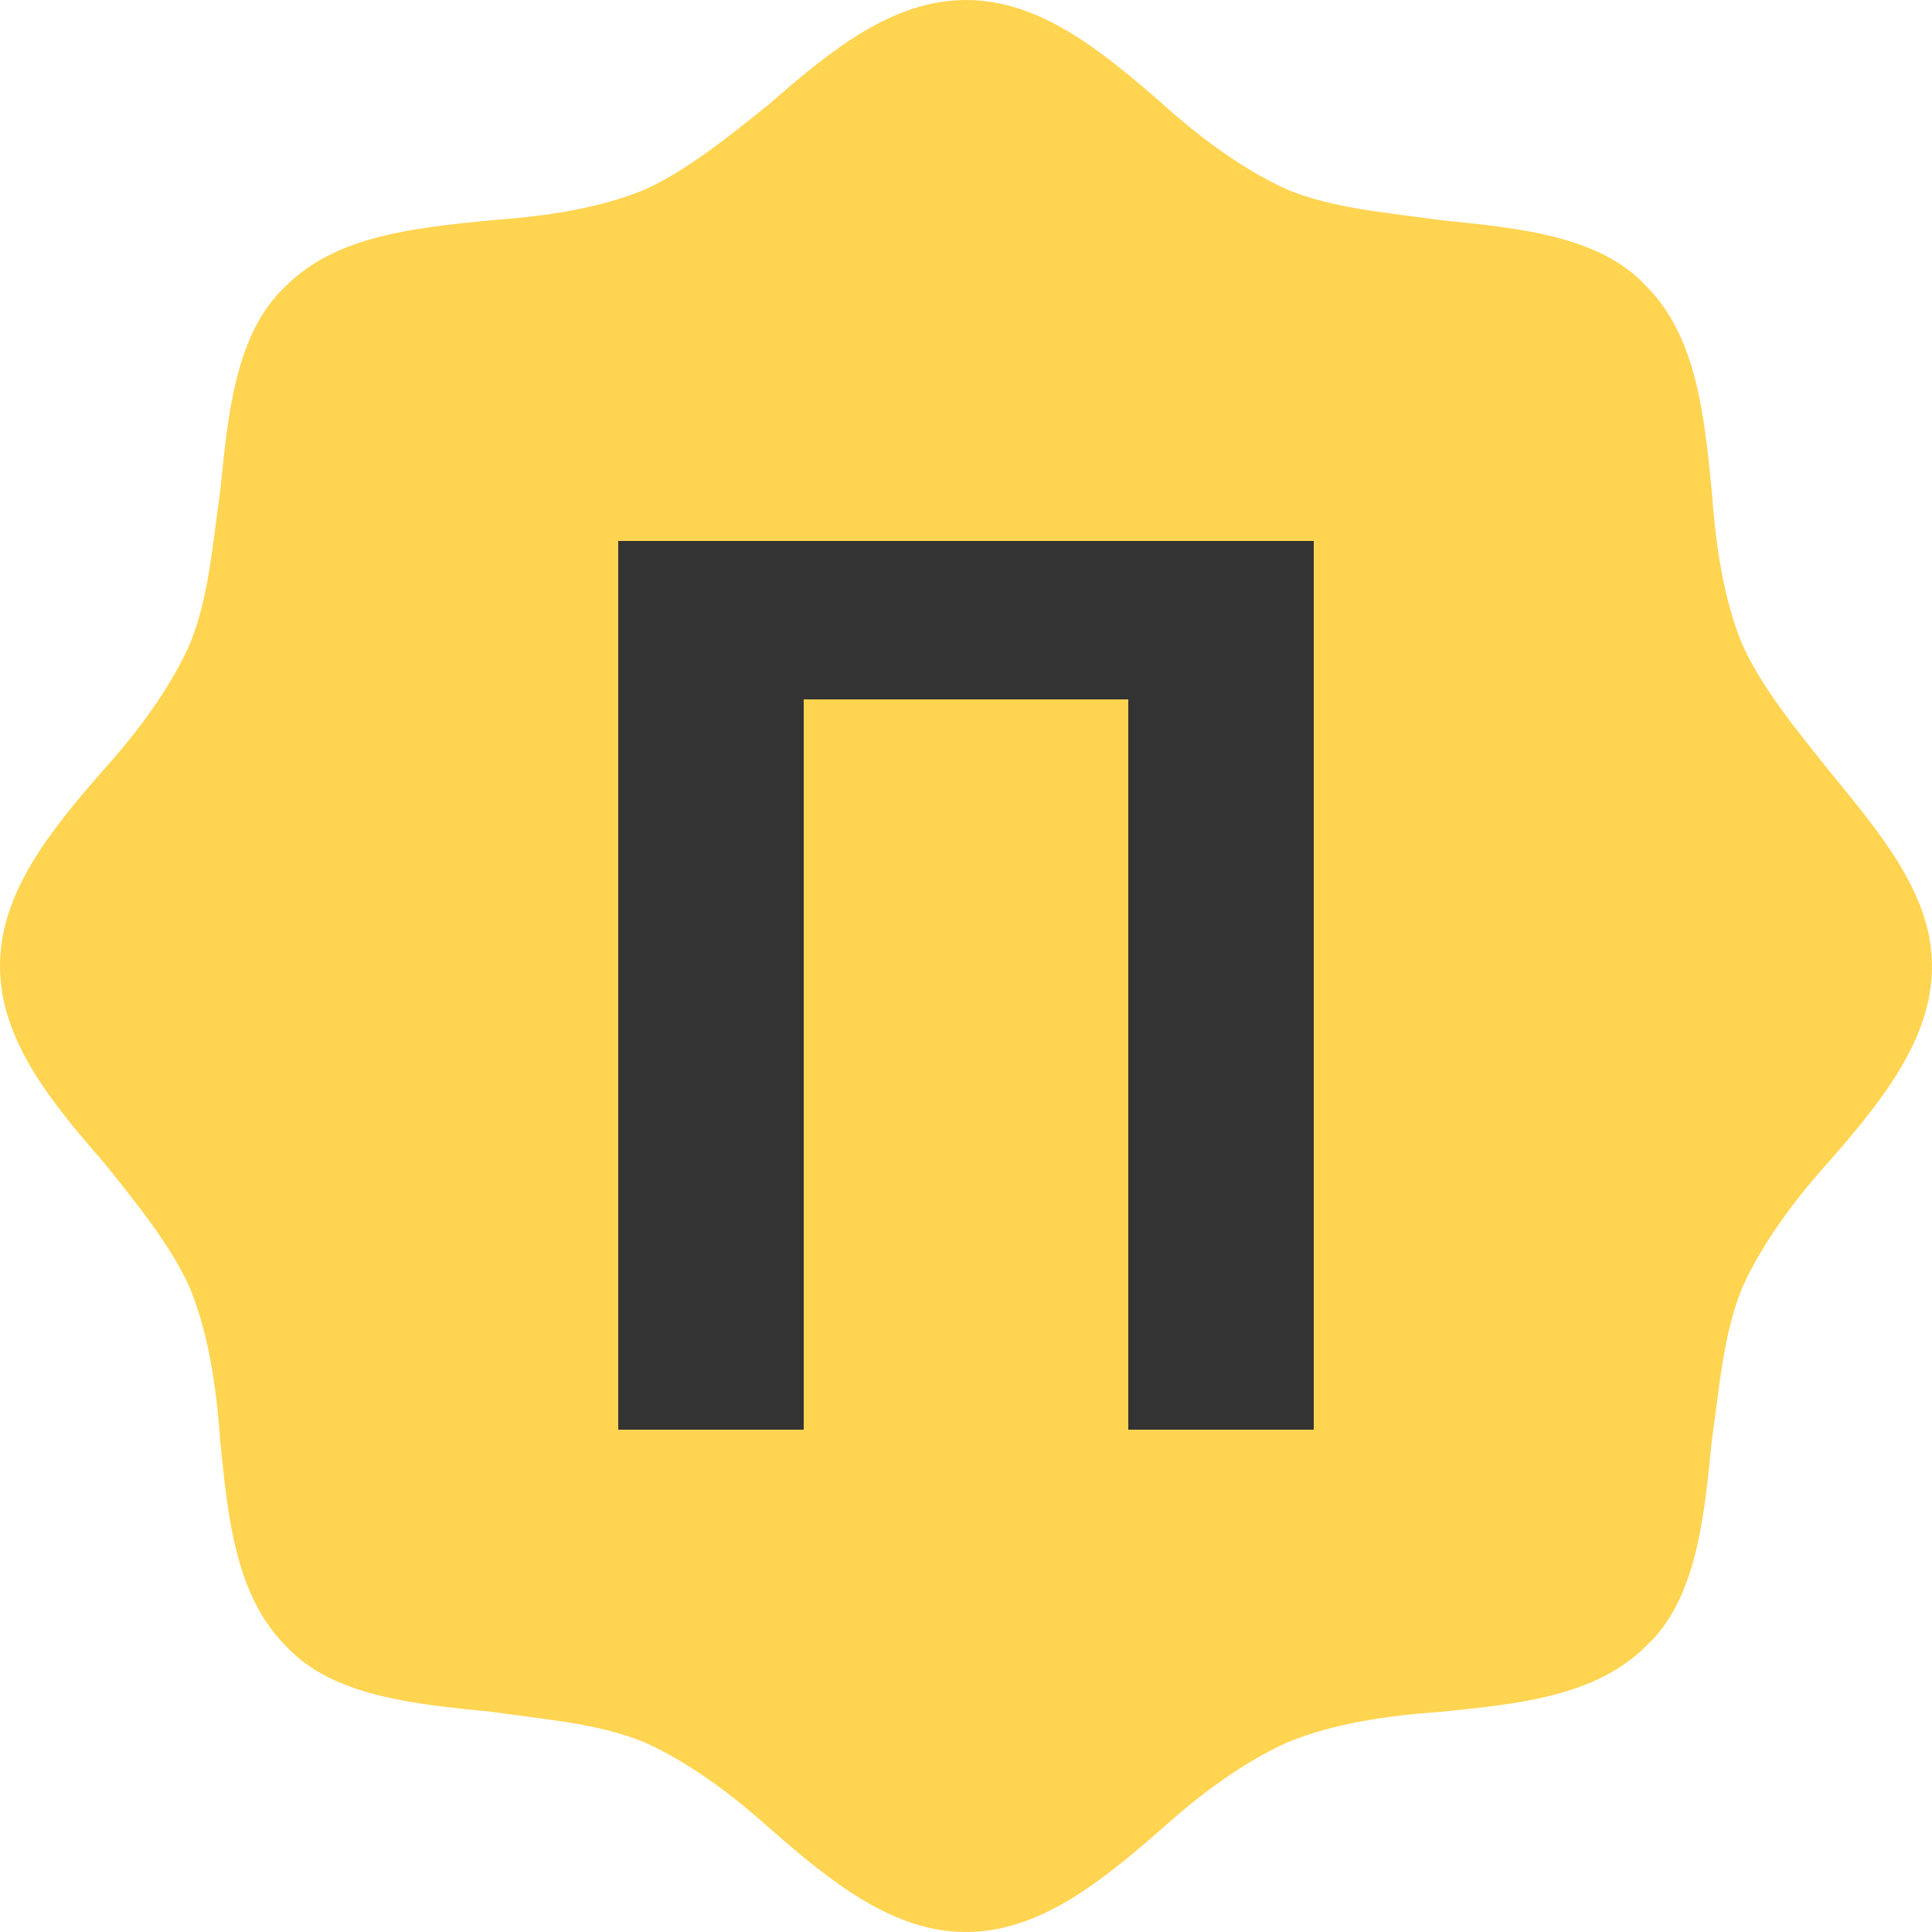
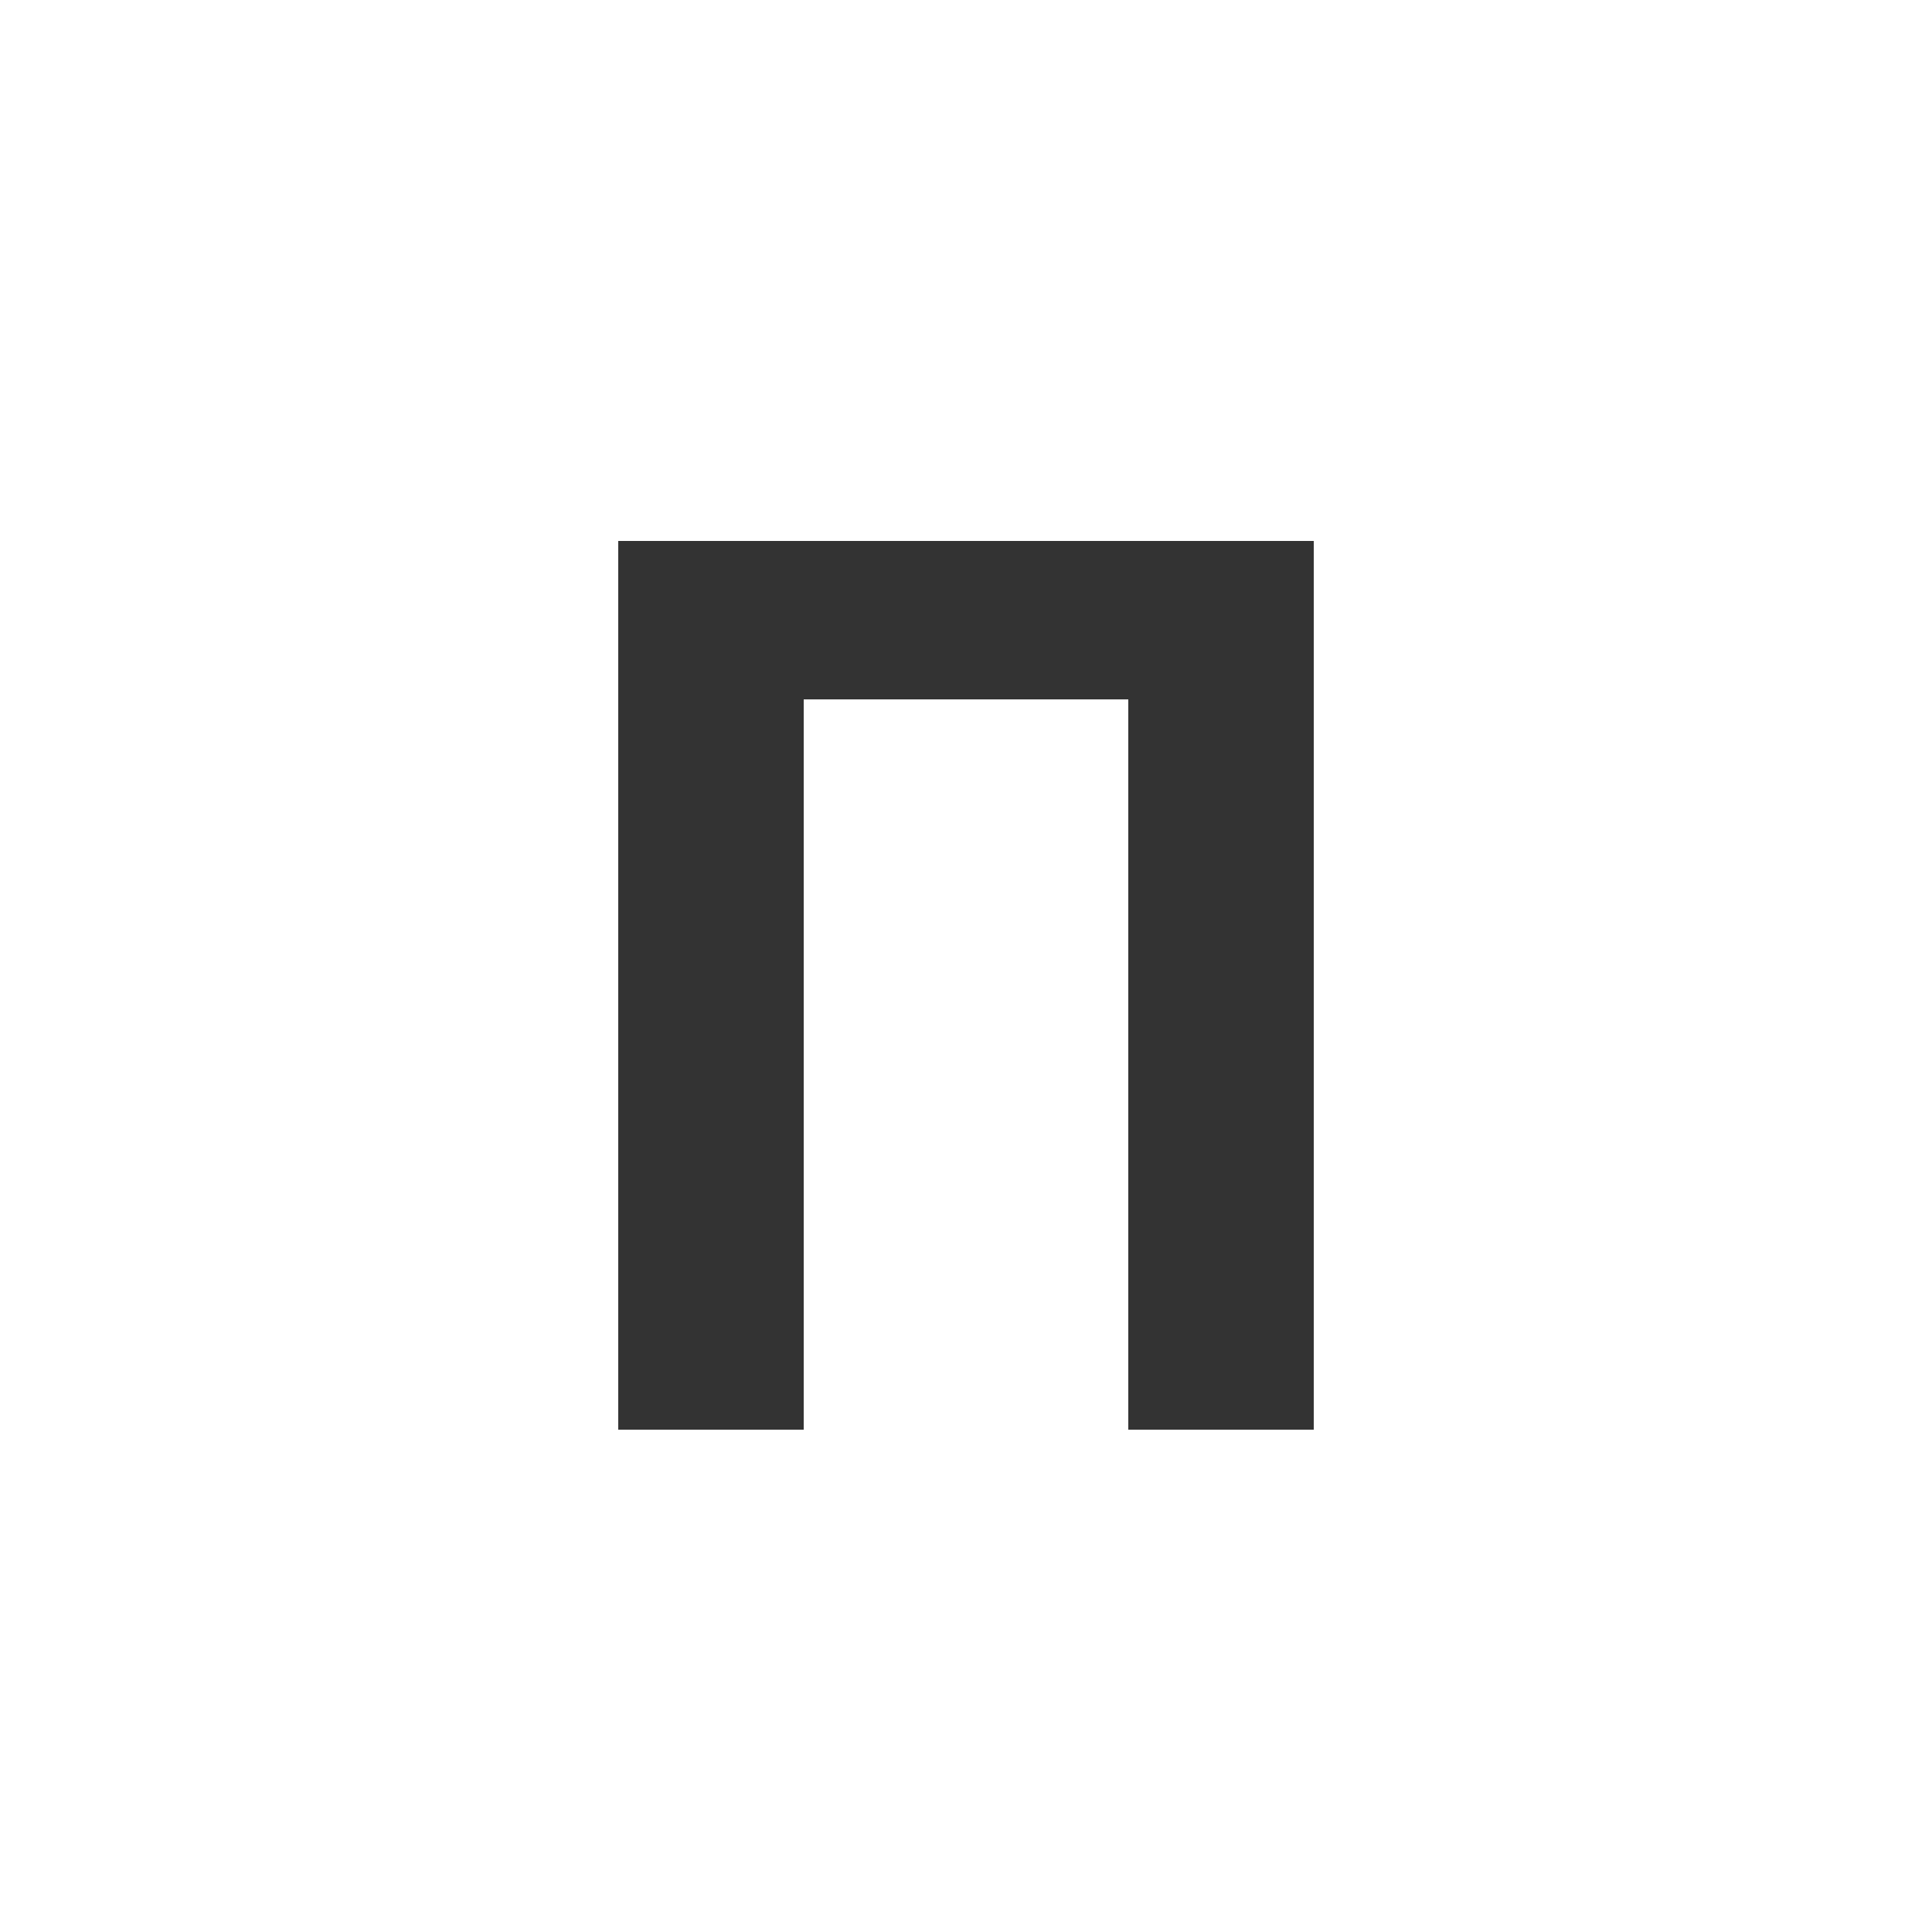
<svg xmlns="http://www.w3.org/2000/svg" version="1.1" id="Слой_1" x="0px" y="0px" viewBox="0 0 50 50" style="enable-background:new 0 0 50 50;" xml:space="preserve">
  <g>
-     <path style="fill:#FFD451;" d="M25,50c-1.9,0-3.5-1.3-5.1-2.7c-1-0.9-2.1-1.7-3.2-2.2c-1.2-0.5-2.6-0.6-4-0.8   c-2-0.2-4.1-0.4-5.3-1.7c-1.3-1.3-1.5-3.3-1.7-5.3c-0.1-1.4-0.3-2.8-0.8-4c-0.5-1.1-1.4-2.2-2.2-3.2C1.3,28.5,0,26.9,0,25   c0-1.9,1.3-3.5,2.7-5.1c0.9-1,1.7-2.1,2.2-3.2c0.5-1.2,0.6-2.6,0.8-4c0.2-2,0.4-4.1,1.7-5.3c1.3-1.3,3.3-1.5,5.3-1.7   c1.4-0.1,2.8-0.3,4-0.8c1.1-0.5,2.2-1.4,3.2-2.2C21.5,1.3,23.1,0,25,0c1.9,0,3.5,1.3,5.1,2.7c1,0.9,2.1,1.7,3.2,2.2   c1.2,0.5,2.6,0.6,4,0.8c2,0.2,4.1,0.4,5.3,1.7c1.3,1.3,1.5,3.3,1.7,5.3c0.1,1.4,0.3,2.8,0.8,4c0.5,1.1,1.4,2.2,2.2,3.2   c1.3,1.6,2.7,3.2,2.7,5.1c0,1.9-1.3,3.5-2.7,5.1c-0.9,1-1.7,2.1-2.2,3.2c-0.5,1.2-0.6,2.6-0.8,4c-0.2,2-0.4,4.1-1.7,5.3   c-1.3,1.3-3.3,1.5-5.3,1.7c-1.4,0.1-2.8,0.3-4,0.8c-1.1,0.5-2.2,1.3-3.2,2.2C28.5,48.7,26.9,50,25,50z" />
    <path style="fill:#333333;" d="M34,14H16v23h4.8V18.1h8.4V37H34V14z" />
  </g>
</svg>